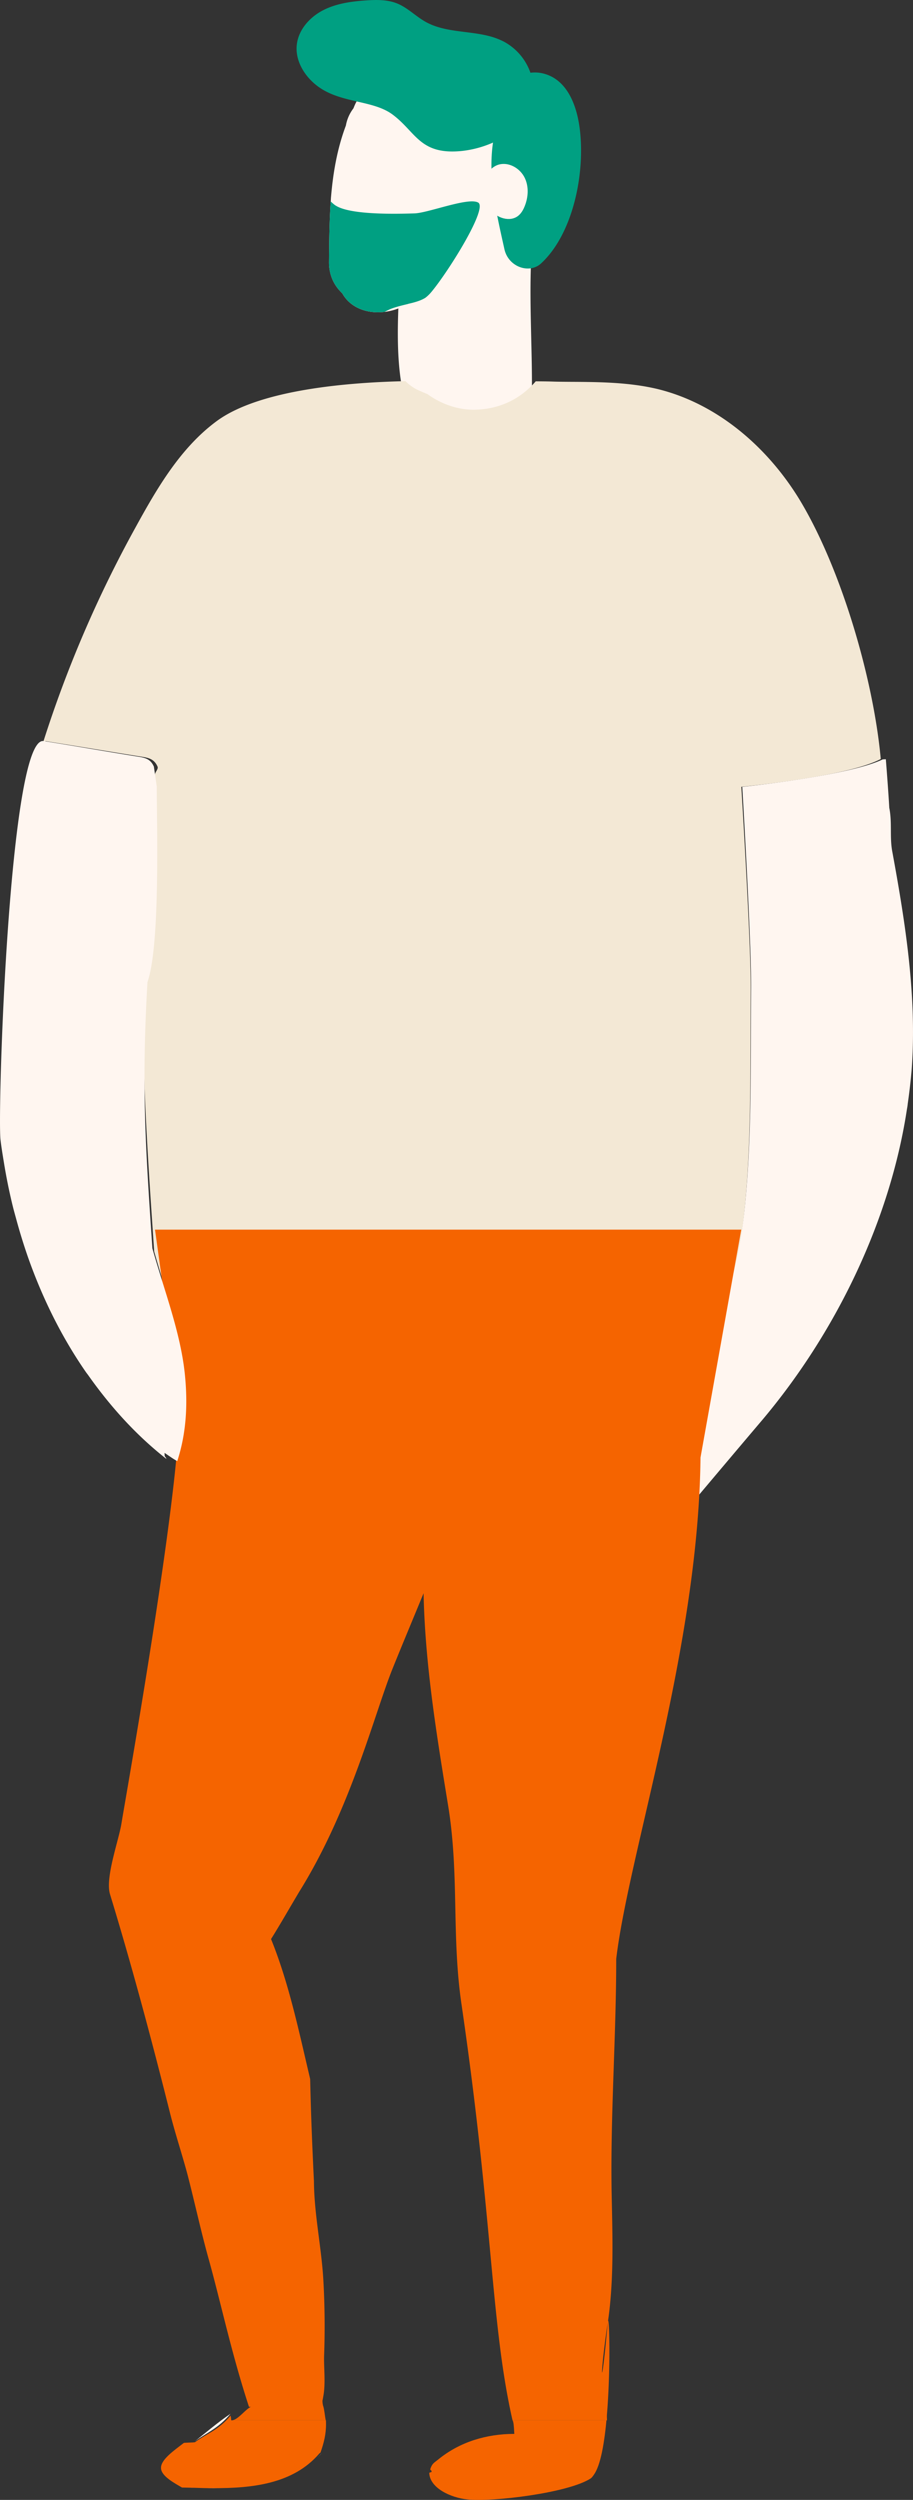
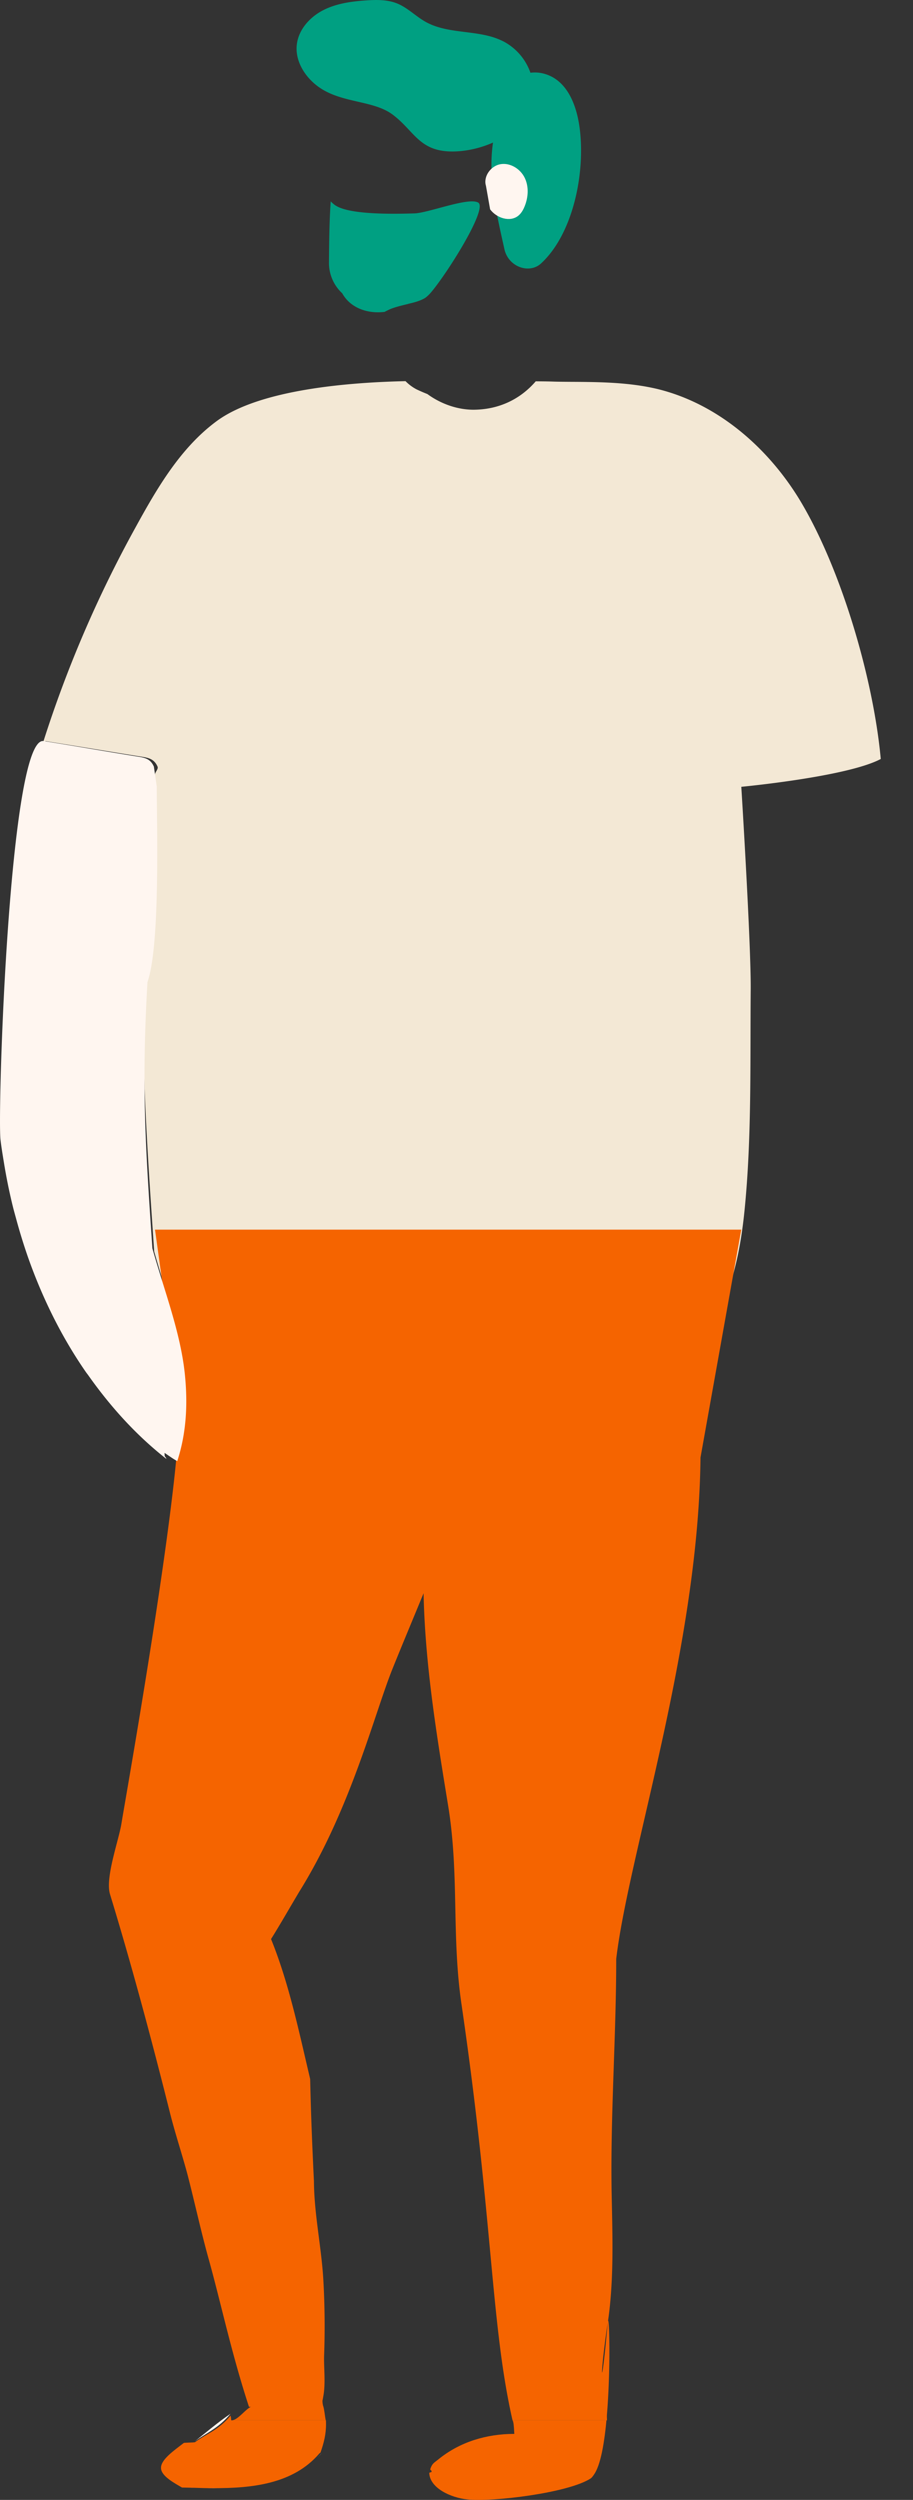
<svg xmlns="http://www.w3.org/2000/svg" width="44.995" height="123.174" viewBox="0 0 44.995 123.174">
  <rect x="0" y="0" width="44.995" height="123.174" fill="#333333" stroke="none" />
-   <path d="M25.903 7.111a2.249 2.249 0 00-1.128-.501 2.164 2.164 0 00-.229-.764 2.21 2.21 0 00-1.51-1.213 3.959 3.959 0 00-1.833-.042c-1.018-.959-2.851-1.112-3.674.492-.043.085-.077.17-.11.255a1.938 1.938 0 00-.373.848c-.424 1.128-.628 2.3-.73 3.496-.009.076-.009.161-.017.238-.068.993-.076 1.994-.085 3.004 0 .653.263 1.162.653 1.527.339.611.976.899 1.629.933a2.803 2.803 0 001.136-.186c-.067 1.734-.041 3.81.56 5.193.098 1.128 1 1.798 1.818 1.761.296.118.604.131.899.046.052.028.106.05.161.07 1.031 1.252 3.027.352 3.117-1.815.124-2.992-.213-6.033.083-9.011a3.488 3.488 0 00-.058-1.08c.095-.157.195-.311.276-.478a2.282 2.282 0 00-.586-2.775z" fill="#fff6f0" />
  <path d="M24.009 1.754c-1.007-.238-2.123-.17-3.03-.675-.488-.272-.887-.697-1.404-.907-.48-.195-1.016-.187-1.534-.152-.732.05-1.478.152-2.129.491-.651.338-1.197.951-1.284 1.68-.099.835.426 1.647 1.12 2.124 1.129.775 2.654.625 3.599 1.329 1.068.796 1.303 1.818 2.937 1.82 1.846.003 4.268-1.238 3.985-3.355a2.782 2.782 0 00-1.444-2.061 3.488 3.488 0 00-.816-.293z" fill="#00a082" />
  <path d="M28.569 6.332c-.139-1.097-.562-2.188-1.474-2.599-1.116-.502-2.228.227-2.875 1.319-.274.463-.123 1.031.196 1.358-.465 1.91-.018 3.795.443 5.868.195.878 1.227 1.235 1.806.702 1.553-1.431 2.19-4.388 1.905-6.647zm-7.308 8.051a1.762 1.762 0 01-.297.289c-.229.144-.535.229-.84.297-.008.008-.017.008-.017.008-.314.076-.636.153-.899.263-.085.042-.178.085-.255.127a2.704 2.704 0 01-.458.017c-.653-.034-1.29-.323-1.629-.933a2.033 2.033 0 01-.653-1.527c.009-1.01.017-2.011.085-3.004.068.076.144.136.221.195.017.009.034.017.059.034.764.45 2.987.39 3.853.365.687-.025 2.647-.806 3.131-.535.501.263-1.459 3.394-2.3 4.404z" fill="#00a082" />
  <path d="M23.95 9.158c-.143-.465.24-.99.72-1.069.48-.079.973.232 1.187.668.215.437.181.966-.004 1.416-.069.17-.163.335-.304.451-.412.34-1.079.121-1.395-.31m19.251 27.082zM44.7 54.649l.04-.276-.04.276z" fill="#fff6f0" />
  <path d="M43.405 37.394l-.005-.066c-.373-3.937-1.952-9.334-3.997-12.711-1.579-2.588-4.048-4.726-6.992-5.448-1.417-.339-2.894-.348-4.353-.356-1.12-.008-.535-.017-1.655-.025-.747.866-1.791 1.392-3.064 1.4-.798 0-1.614-.288-2.276-.772a8.915 8.915 0 01-.529-.229 2.195 2.195 0 01-.549-.407c-2.707.059-7.148.39-9.294 1.96-1.791 1.315-2.95 3.309-4.02 5.261a58.576 58.576 0 00-4.526 10.514c-.057.182-.106.37-.162.553.025.026.049.052.073.08.063-.21.115-.424.181-.633 1.604.255 3.216.526 4.82.781.348.059.564.153.708.475.051.127-.132.272-.132.416v2.223c0 1.934.162 3.925-.474 5.735-.297 5.131.094 10.404.441 15.523.581 2.066 1.311 3.988 1.515 6.407h24.653c1.754-3.227 2.573-4.968 2.921-8.401.363-3.574.277-7.33.308-10.916.019-2.238-.463-9.991-.463-9.991s5.218-.491 6.872-1.371z" fill="#f3e8d5" />
-   <path d="M44.931 52.678a29.564 29.564 0 01-.194 1.694 2.774 2.774 0 01-.04.274c-.847 5.582-3.557 11.075-7.123 15.31-1.089 1.283-2.17 2.565-3.251 3.848-1.525 1.807-2.089-3.88-1.21-5.098.234-.331.452-.637.662-.944 1.75-2.621 2.573-4.816 2.928-8.244.363-3.573.282-7.171.315-10.761.024-2.234-.436-9.986-.436-9.986s5.267-.549 6.921-1.355l.153-.008c.089 1.097.153 2.073.17 2.396.145.71.016 1.428.145 2.138.653 3.549 1.218 7.147.96 10.736z" fill="#fff6f0" />
  <path d="M7.64 60.588l1.17 8.445c.274 3.299-2.597 19.416-2.823 20.803-.129.831-.815 2.682-.565 3.497 1.299 4.243 2.404 8.573 2.976 10.855.25.976.565 1.927.831 2.911.339 1.299.694 2.925 1.057 4.215.621 2.234 1.113 4.606 1.984 7.272h.331v-.454c0-.008-.218 0-.242-.008-.024.024.048.032.016.049.048.024.226.048.226.073v.113c0 .008-.194.197-.194.205-.31.127-.685.689-.995.689h4.647c-.025 0-.072-.555-.135-.713a.965.965 0 01-.032-.26c.016-.056.032-.158.04-.207.121-.621.024-1.426.04-1.983a40.373 40.373 0 00-.04-3.811c-.097-1.589-.452-3.208-.46-4.813-.105-2.137-.153-3.56-.186-5.028-.565-2.396-1.049-4.728-1.928-6.898.46-.734.903-1.517 1.395-2.34 2.541-4.082 3.711-8.801 4.598-10.995.492-1.218 1.016-2.469 1.524-3.703.073 3.517.645 6.994 1.21 10.462.557 3.42.161 6.421.662 9.809 1.557 10.672 1.436 15.698 2.501 20.433.032.136.064.047.096.714h.001c-.032-.667-.064-.667-.097-.667h4.662s-.002-.164-.003-.138l.003-.126c.186-2.226.121-4.796.056-4.635.299-2.081.218-4.225.177-6.323-.064-3.856.226-7.666.226-11.514.621-5.211 4.058-15.372 4.154-24.705l2.008-11.226H7.64zm22.312 53.843c-.339 3.807-.411 2.726 0 0z" fill="#f56400" />
-   <path d="M21.046 121.817l-.003-.015.003.015zm-9.684-2.889c-.609.41-1.201.917-1.761 1.361.56-.412 1.153-.631 1.761-1.361zm4.254 2.181c.069-.069.146-.124.212-.2.009-.024.014-.051.022-.076-.009.024-.014.047-.022.072-.066.076-.142.134-.212.204zm-6.193 1.462c.052.002.106.001.158.003l-.16-.005.002.002zm1.45.029c-.12 0-.239-.006-.358-.007-.131 0-.262 0-.392-.002.25.007.5.01.751.009z" fill="#fff6f0" />
+   <path d="M21.046 121.817l-.003-.015.003.015zm-9.684-2.889c-.609.41-1.201.917-1.761 1.361.56-.412 1.153-.631 1.761-1.361zm4.254 2.181c.069-.069.146-.124.212-.2.009-.024.014-.051.022-.076-.009.024-.014.047-.022.072-.066.076-.142.134-.212.204m-6.193 1.462c.052.002.106.001.158.003l-.16-.005.002.002zm1.45.029c-.12 0-.239-.006-.358-.007-.131 0-.262 0-.392-.002.25.007.5.01.751.009z" fill="#fff6f0" />
  <path d="M11.399 119.254c-.007 0-.014-.166-.021-.157-.005.007-.011-.082-.016-.075-.608.73-1.201.901-1.761 1.314-.01.007-.02-.01-.03-.002-.02.015-.493.017-.513.033-.492.379-1.123.818-1.123 1.221v.012c0 .403.68.755 1.034.964l.32.006.226.005c.18.007.393.013.575.017.13.003.278.001.408.002 1.951.012 3.951-.218 5.226-1.691.009-.024.066-.046.074-.07.162-.466.274-.896.269-1.413-.001-.149.001-.124-.015-.291l.012.126h-4.665zm13.851 0c.032 0 .064 0 .097.667h-.001c-1.363 0-2.685.391-3.75 1.262-.202.161-.292.193-.381.443-.039.1.054.062.054.146v.023c0 .012-.115.032-.114.045.019.737 1.039 1.228 1.893 1.312 1.234.129 4.957-.318 6.062-1.036.06-.04.103-.105.156-.179.33-.459.522-1.544.637-2.857l.001-.057c.002-.025.004.125.005.094 0-.026.002.138.004.138h-4.662z" fill="#f56400" />
  <path d="M7.582 37.769c-.144-.322-.352-.416-.7-.475-1.604-.255-3.129-.526-4.734-.781C.455 36.263-.136 54.836.026 56.166c.048.4.115.8.181 1.199.113.686.252 1.368.417 2.044.054.223.118.444.178.666a27.903 27.903 0 00.563 1.827c.055.158.112.316.17.472.689 1.853 1.584 3.622 2.698 5.23.036.052.077.101.114.153 1.095 1.55 2.356 2.95 3.85 4.124 0-.059-.083-.11-.083-.161 0-.045-.003-.09-.004-.135.207.139.408.287.626.407.452-1.385.52-2.803.379-4.234-.204-2.079-1.026-4.184-1.606-6.25-.347-5.119-.538-7.989-.241-13.121.636-1.81.458-7.694.458-9.629l-.143-.989z" fill="#fff6f0" />
</svg>